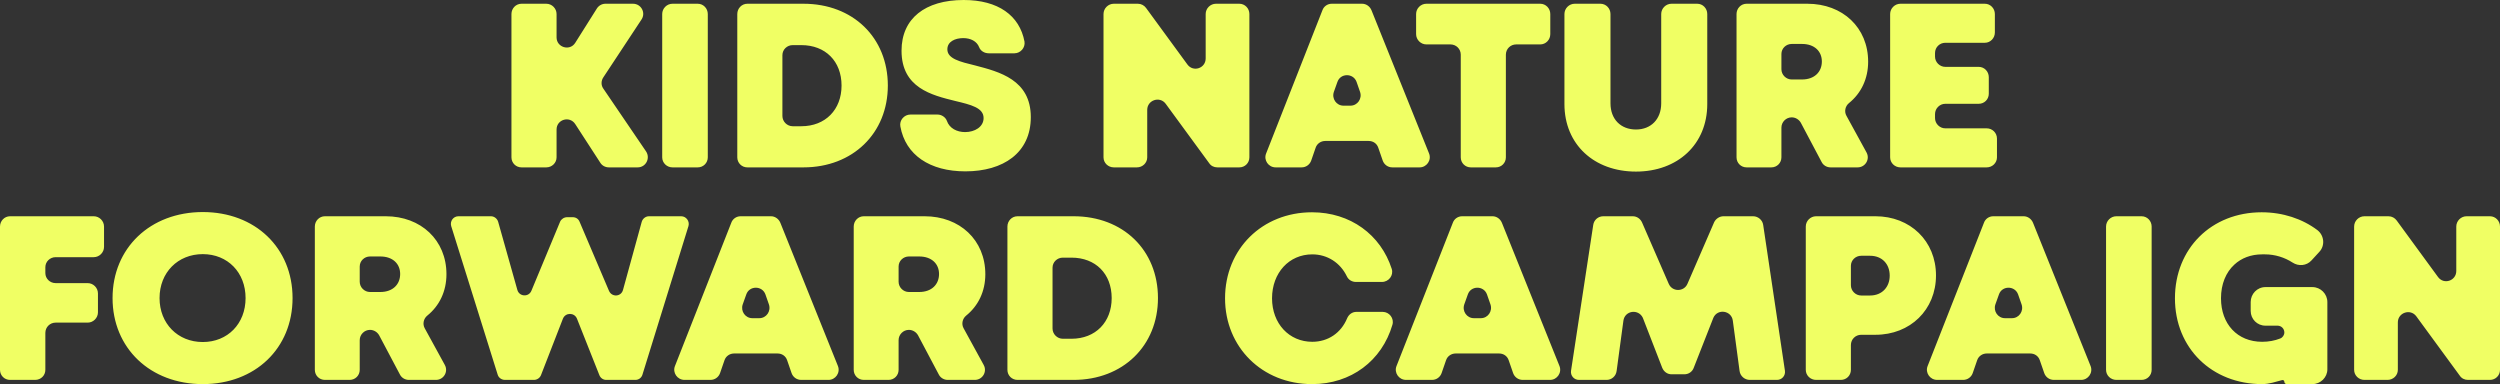
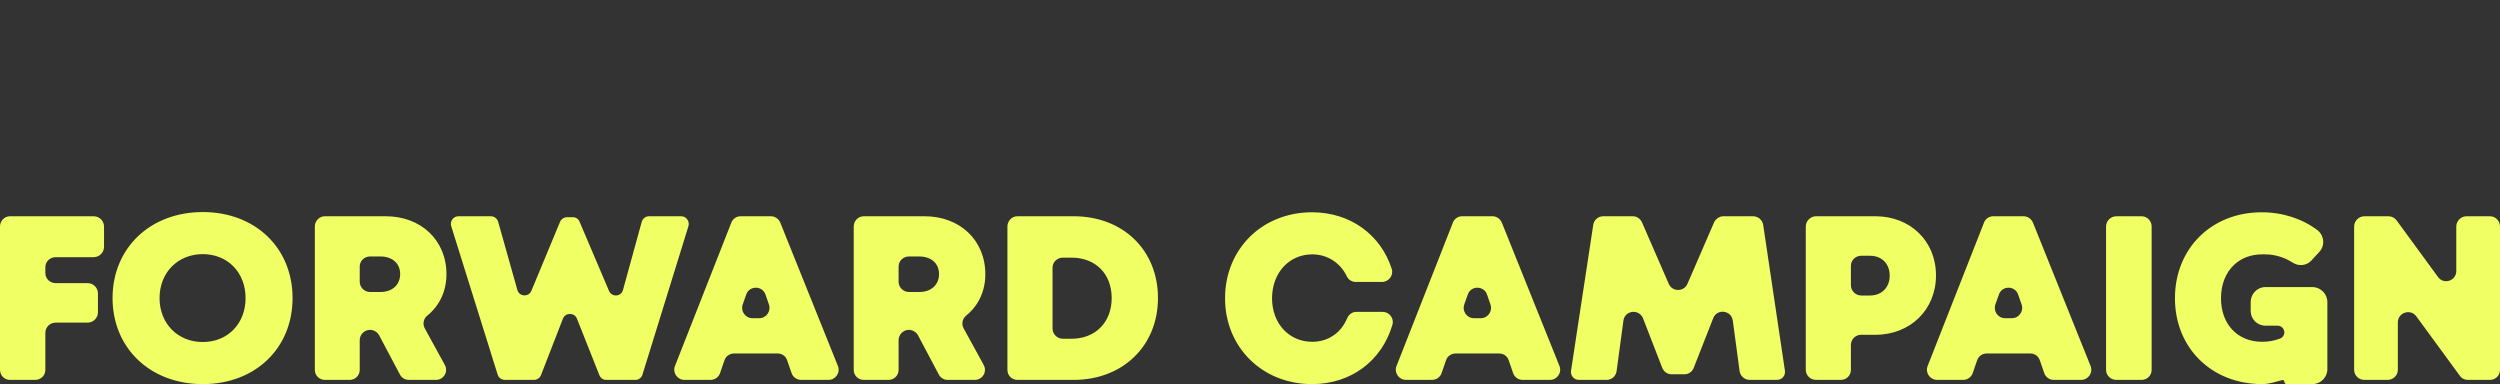
<svg xmlns="http://www.w3.org/2000/svg" version="1.1" x="0pt" y="0pt" width="588.183pt" height="90.37pt" viewBox="0 0 588.183 90.37">
  <rect x="0" y="0" width="588.183" height="90.37" fill="#333333" stroke="none" />
-   <path fill="#F0FF64" stroke="none" stroke-width="0" d="M 141.23,38.28 135.345,29.205 C 134.025,27.17 130.945,28.105 130.945,30.47 L 130.945,37.015 C 130.945,38.335 129.845,39.38 128.525,39.38 L 122.695,39.38 C 121.375,39.38 120.33,38.335 120.33,37.015 L 120.33,3.3 C 120.33,1.98 121.375,0.88 122.695,0.88 L 128.525,0.88 C 129.845,0.88 130.945,1.98 130.945,3.3 L 130.945,8.8 C 130.945,11.165 134.08,12.1 135.345,10.065 L 140.405,2.035 C 140.845,1.32 141.615,0.88 142.44,0.88 L 148.93,0.88 C 150.855,0.88 152.01,3.025 150.91,4.62 L 141.945,18.205 C 141.395,19.03 141.395,20.075 141.945,20.845 L 152.01,35.64 C 153.055,37.235 151.955,39.38 150.03,39.38 L 143.265,39.38 C 142.44,39.38 141.67,38.995 141.23,38.28 z M 158.219,0.88 164.159,0.88 C 165.479,0.88 166.524,1.98 166.524,3.3 L 166.524,37.015 C 166.524,38.335 165.479,39.38 164.159,39.38 L 158.219,39.38 C 156.899,39.38 155.799,38.335 155.799,37.015 L 155.799,3.3 C 155.799,1.98 156.899,0.88 158.219,0.88 z M 208.884,20.13 C 208.884,31.35 200.634,39.38 189.029,39.38 L 175.829,39.38 C 174.509,39.38 173.464,38.335 173.464,37.015 L 173.464,3.3 C 173.464,1.98 174.509,0.88 175.829,0.88 L 189.029,0.88 C 200.689,0.88 208.884,8.855 208.884,20.13 z M 197.994,20.13 C 197.994,14.41 194.199,10.615 188.534,10.615 L 186.499,10.615 C 185.179,10.615 184.079,11.66 184.079,12.98 L 184.079,27.28 C 184.079,28.6 185.179,29.7 186.499,29.7 L 188.534,29.7 C 194.199,29.7 197.994,25.795 197.994,20.13 z M 227.122,40.315 C 218.762,40.315 213.042,36.465 211.832,29.755 211.557,28.325 212.712,26.95 214.197,26.95 L 220.577,26.95 C 221.512,26.95 222.447,27.555 222.777,28.435 223.382,30.195 225.142,31.075 227.067,31.075 229.322,31.075 231.412,29.865 231.412,27.775 231.412,25.355 228.442,24.64 224.757,23.76 219.202,22.385 212.107,20.68 212.107,11.935 212.107,4.345 217.662,0 226.737,0 234.822,0 239.882,3.63 241.037,9.79 241.257,11.22 240.102,12.54 238.672,12.54 L 232.622,12.54 C 231.632,12.54 230.697,11.99 230.367,11.11 229.817,9.68 228.332,8.965 226.627,8.965 224.702,8.965 222.887,9.79 222.887,11.605 222.887,13.805 225.802,14.52 229.432,15.4 235.097,16.885 242.522,18.755 242.522,27.555 242.522,35.97 236.032,40.315 227.122,40.315 z M 293.947,3.3 293.947,37.015 C 293.947,38.335 292.902,39.38 291.582,39.38 L 286.412,39.38 C 285.642,39.38 284.927,39.05 284.487,38.39 L 274.257,24.42 C 272.882,22.55 269.912,23.54 269.912,25.85 L 269.912,37.015 C 269.912,38.335 268.812,39.38 267.492,39.38 L 262.047,39.38 C 260.727,39.38 259.627,38.335 259.627,37.015 L 259.627,3.3 C 259.627,1.98 260.727,0.88 262.047,0.88 L 267.712,0.88 C 268.482,0.88 269.197,1.265 269.637,1.87 L 279.372,15.18 C 280.747,17.05 283.662,16.06 283.662,13.75 L 283.662,3.3 C 283.662,1.98 284.762,0.88 286.082,0.88 L 291.582,0.88 C 292.902,0.88 293.947,1.98 293.947,3.3 z M 322.018,33.165 311.788,33.165 C 310.798,33.165 309.863,33.77 309.533,34.76 L 308.488,37.785 C 308.158,38.72 307.278,39.38 306.233,39.38 L 300.128,39.38 C 298.423,39.38 297.268,37.675 297.873,36.135 L 311.128,2.42 C 311.458,1.485 312.338,0.88 313.328,0.88 L 320.478,0.88 C 321.413,0.88 322.293,1.485 322.678,2.42 L 336.208,36.08 C 336.868,37.675 335.658,39.38 334.008,39.38 L 327.573,39.38 C 326.528,39.38 325.648,38.72 325.318,37.785 L 324.273,34.76 C 323.943,33.77 323.063,33.165 322.018,33.165 z M 314.648,19.305 313.823,21.615 C 313.273,23.21 314.428,24.86 316.078,24.86 L 317.728,24.86 C 319.378,24.86 320.533,23.21 319.983,21.615 L 319.158,19.25 C 318.388,17.16 315.363,17.16 314.648,19.305 z M 362.377,10.45 356.712,10.45 C 355.392,10.45 354.292,11.495 354.292,12.87 L 354.292,37.015 C 354.292,38.335 353.247,39.38 351.927,39.38 L 346.042,39.38 C 344.722,39.38 343.677,38.335 343.677,37.015 L 343.677,12.87 C 343.677,11.495 342.577,10.45 341.257,10.45 L 335.592,10.45 C 334.272,10.45 333.172,9.35 333.172,8.03 L 333.172,3.3 C 333.172,1.98 334.272,0.88 335.592,0.88 L 362.377,0.88 C 363.697,0.88 364.742,1.98 364.742,3.3 L 364.742,8.03 C 364.742,9.35 363.697,10.45 362.377,10.45 z M 368.069,24.475 368.069,3.3 C 368.069,1.98 369.169,0.88 370.489,0.88 L 376.539,0.88 C 377.859,0.88 378.904,1.98 378.904,3.3 L 378.904,24.31 C 378.904,28.05 381.324,30.47 384.899,30.47 388.419,30.47 390.839,28.05 390.839,24.31 L 390.839,3.3 C 390.839,1.98 391.939,0.88 393.259,0.88 L 399.309,0.88 C 400.629,0.88 401.674,1.98 401.674,3.3 L 401.674,24.475 C 401.674,33.99 394.689,40.37 384.899,40.37 375.054,40.37 368.069,33.99 368.069,24.475 z M 421.539,27.61 C 420.219,27.61 419.119,28.71 419.119,30.03 L 419.119,37.015 C 419.119,38.335 418.074,39.38 416.754,39.38 L 410.924,39.38 C 409.604,39.38 408.559,38.335 408.559,37.015 L 408.559,3.3 C 408.559,1.98 409.604,0.88 410.924,0.88 L 425.224,0.88 C 433.529,0.88 439.524,6.49 439.524,14.52 439.524,18.535 437.874,21.945 435.014,24.255 434.134,24.97 433.859,26.235 434.409,27.225 L 439.139,35.86 C 440.019,37.455 438.864,39.38 437.049,39.38 L 430.669,39.38 C 429.789,39.38 428.964,38.885 428.579,38.115 L 423.684,28.875 C 423.244,28.105 422.419,27.61 421.539,27.61 z M 419.119,16.28 C 419.119,17.6 420.219,18.7 421.539,18.7 L 423.959,18.7 C 426.929,18.7 428.634,16.885 428.634,14.465 428.634,12.1 426.929,10.34 423.959,10.34 L 421.539,10.34 C 420.219,10.34 419.119,11.385 419.119,12.705 L 419.119,16.28 z M 469.834,32.615 469.834,37.015 C 469.834,38.335 468.734,39.38 467.414,39.38 L 447.119,39.38 C 445.799,39.38 444.699,38.335 444.699,37.015 L 444.699,3.3 C 444.699,1.98 445.799,0.88 447.119,0.88 L 466.974,0.88 C 468.294,0.88 469.339,1.98 469.339,3.3 L 469.339,7.645 C 469.339,8.965 468.294,10.065 466.974,10.065 L 457.679,10.065 C 456.359,10.065 455.259,11.11 455.259,12.485 L 455.259,13.31 C 455.259,14.63 456.359,15.73 457.679,15.73 L 465.544,15.73 C 466.864,15.73 467.909,16.83 467.909,18.15 L 467.909,22.055 C 467.909,23.375 466.864,24.42 465.544,24.42 L 457.679,24.42 C 456.359,24.42 455.259,25.52 455.259,26.84 L 455.259,27.775 C 455.259,29.095 456.359,30.195 457.679,30.195 L 467.414,30.195 C 468.734,30.195 469.834,31.24 469.834,32.615 z" />
  <path fill="#F0FF64" stroke="none" stroke-width="0" d="M 10.67,62.87 10.67,64.245 C 10.67,65.565 11.77,66.61 13.09,66.61 L 20.625,66.61 C 21.945,66.61 23.045,67.71 23.045,69.03 L 23.045,73.485 C 23.045,74.805 21.945,75.905 20.625,75.905 L 13.09,75.905 C 11.77,75.905 10.67,76.95 10.67,78.325 L 10.67,87.015 C 10.67,88.335 9.625,89.38 8.25,89.38 L 2.365,89.38 C 1.045,89.38 0,88.335 0,87.015 L 0,53.3 C 0,51.98 1.045,50.88 2.365,50.88 L 22.055,50.88 C 23.375,50.88 24.475,51.98 24.475,53.3 L 24.475,58.085 C 24.475,59.405 23.375,60.505 22.055,60.505 L 13.09,60.505 C 11.77,60.505 10.67,61.55 10.67,62.87 z M 47.712,90.37 C 60.032,90.37 68.832,81.955 68.832,70.13 68.832,58.305 60.032,49.89 47.712,49.89 35.337,49.89 26.482,58.36 26.482,70.13 26.482,81.9 35.337,90.37 47.712,90.37 z M 47.712,80.47 C 41.827,80.47 37.537,76.125 37.537,70.13 37.537,64.135 41.827,59.79 47.712,59.79 53.542,59.79 57.777,64.08 57.777,70.13 57.777,76.18 53.542,80.47 47.712,80.47 z M 87.053,77.61 C 85.733,77.61 84.633,78.71 84.633,80.03 L 84.633,87.015 C 84.633,88.335 83.588,89.38 82.268,89.38 L 76.438,89.38 C 75.118,89.38 74.073,88.335 74.073,87.015 L 74.073,53.3 C 74.073,51.98 75.118,50.88 76.438,50.88 L 90.738,50.88 C 99.043,50.88 105.038,56.49 105.038,64.52 105.038,68.535 103.388,71.945 100.528,74.255 99.648,74.97 99.373,76.235 99.923,77.225 L 104.653,85.86 C 105.533,87.455 104.378,89.38 102.563,89.38 L 96.183,89.38 C 95.303,89.38 94.478,88.885 94.093,88.115 L 89.198,78.875 C 88.758,78.105 87.933,77.61 87.053,77.61 z M 84.633,66.28 C 84.633,67.6 85.733,68.7 87.053,68.7 L 89.473,68.7 C 92.443,68.7 94.148,66.885 94.148,64.465 94.148,62.1 92.443,60.34 89.473,60.34 L 87.053,60.34 C 85.733,60.34 84.633,61.385 84.633,62.705 L 84.633,66.28 z M 161.978,53.19 151.143,88.17 C 150.923,88.885 150.263,89.38 149.493,89.38 L 142.618,89.38 C 141.903,89.38 141.298,88.94 141.023,88.28 L 135.743,74.97 C 135.138,73.485 133.048,73.485 132.443,74.97 L 127.273,88.28 C 126.998,88.94 126.338,89.38 125.623,89.38 L 118.803,89.38 C 118.033,89.38 117.318,88.885 117.098,88.17 L 106.153,53.19 C 105.823,52.035 106.648,50.88 107.858,50.88 L 115.503,50.88 C 116.273,50.88 116.988,51.43 117.208,52.2 L 121.718,68.205 C 122.158,69.8 124.358,69.965 125.018,68.425 L 131.783,52.145 C 132.058,51.54 132.718,51.1 133.433,51.1 L 134.753,51.1 C 135.468,51.1 136.073,51.485 136.348,52.145 L 143.278,68.425 C 143.938,69.965 146.138,69.855 146.578,68.205 L 150.978,52.2 C 151.198,51.43 151.913,50.88 152.683,50.88 L 160.273,50.88 C 161.428,50.88 162.308,52.035 161.978,53.19 z M 182.938,83.165 172.708,83.165 C 171.718,83.165 170.783,83.77 170.453,84.76 L 169.408,87.785 C 169.078,88.72 168.198,89.38 167.153,89.38 L 161.048,89.38 C 159.343,89.38 158.188,87.675 158.793,86.135 L 172.048,52.42 C 172.378,51.485 173.258,50.88 174.248,50.88 L 181.398,50.88 C 182.333,50.88 183.213,51.485 183.598,52.42 L 197.128,86.08 C 197.788,87.675 196.578,89.38 194.928,89.38 L 188.493,89.38 C 187.448,89.38 186.568,88.72 186.238,87.785 L 185.193,84.76 C 184.863,83.77 183.983,83.165 182.938,83.165 z M 175.568,69.305 174.743,71.615 C 174.193,73.21 175.348,74.86 176.998,74.86 L 178.648,74.86 C 180.298,74.86 181.453,73.21 180.903,71.615 L 180.078,69.25 C 179.308,67.16 176.283,67.16 175.568,69.305 z M 213.836,77.61 C 212.516,77.61 211.416,78.71 211.416,80.03 L 211.416,87.015 C 211.416,88.335 210.371,89.38 209.051,89.38 L 203.221,89.38 C 201.901,89.38 200.856,88.335 200.856,87.015 L 200.856,53.3 C 200.856,51.98 201.901,50.88 203.221,50.88 L 217.521,50.88 C 225.826,50.88 231.821,56.49 231.821,64.52 231.821,68.535 230.171,71.945 227.311,74.255 226.431,74.97 226.156,76.235 226.706,77.225 L 231.436,85.86 C 232.316,87.455 231.161,89.38 229.346,89.38 L 222.966,89.38 C 222.086,89.38 221.261,88.885 220.876,88.115 L 215.981,78.875 C 215.541,78.105 214.716,77.61 213.836,77.61 z M 211.416,66.28 C 211.416,67.6 212.516,68.7 213.836,68.7 L 216.256,68.7 C 219.226,68.7 220.931,66.885 220.931,64.465 220.931,62.1 219.226,60.34 216.256,60.34 L 213.836,60.34 C 212.516,60.34 211.416,61.385 211.416,62.705 L 211.416,66.28 z M 272.438,70.13 C 272.438,81.35 264.188,89.38 252.583,89.38 L 239.383,89.38 C 238.063,89.38 237.018,88.335 237.018,87.015 L 237.018,53.3 C 237.018,51.98 238.063,50.88 239.383,50.88 L 252.583,50.88 C 264.243,50.88 272.438,58.855 272.438,70.13 z M 261.548,70.13 C 261.548,64.41 257.753,60.615 252.088,60.615 L 250.053,60.615 C 248.733,60.615 247.633,61.66 247.633,62.98 L 247.633,77.28 C 247.633,78.6 248.733,79.7 250.053,79.7 L 252.088,79.7 C 257.753,79.7 261.548,75.795 261.548,70.13 z M 308.682,90.37 C 296.967,90.37 288.222,81.68 288.222,70.185 288.222,58.58 296.967,49.945 308.682,49.945 317.702,49.945 324.852,55.225 327.437,63.255 327.932,64.795 326.722,66.335 325.127,66.335 L 319.022,66.335 C 318.087,66.335 317.262,65.84 316.877,65.015 315.337,61.825 312.312,59.845 308.737,59.845 303.292,59.845 299.277,64.19 299.277,70.185 299.277,76.125 303.292,80.415 308.737,80.415 312.477,80.415 315.502,78.325 316.932,74.915 317.317,73.98 318.142,73.375 319.132,73.375 L 325.292,73.375 C 326.887,73.375 328.042,74.915 327.602,76.4 325.127,84.87 317.867,90.37 308.682,90.37 z M 352.699,83.165 342.469,83.165 C 341.479,83.165 340.544,83.77 340.214,84.76 L 339.169,87.785 C 338.839,88.72 337.959,89.38 336.914,89.38 L 330.809,89.38 C 329.104,89.38 327.949,87.675 328.554,86.135 L 341.809,52.42 C 342.139,51.485 343.019,50.88 344.009,50.88 L 351.159,50.88 C 352.094,50.88 352.974,51.485 353.359,52.42 L 366.889,86.08 C 367.549,87.675 366.339,89.38 364.689,89.38 L 358.254,89.38 C 357.209,89.38 356.329,88.72 355.999,87.785 L 354.954,84.76 C 354.624,83.77 353.744,83.165 352.699,83.165 z M 345.329,69.305 344.504,71.615 C 343.954,73.21 345.109,74.86 346.759,74.86 L 348.409,74.86 C 350.059,74.86 351.214,73.21 350.664,71.615 L 349.839,69.25 C 349.069,67.16 346.044,67.16 345.329,69.305 z M 411.697,89.38 418.076,89.38 C 419.231,89.38 420.111,88.39 419.947,87.235 L 414.831,52.915 C 414.666,51.76 413.621,50.88 412.466,50.88 L 405.481,50.88 C 404.546,50.88 403.666,51.485 403.281,52.31 L 397.011,66.775 C 396.186,68.7 393.436,68.7 392.611,66.775 L 386.341,52.365 C 385.956,51.485 385.131,50.88 384.141,50.88 L 377.211,50.88 C 376.001,50.88 375.011,51.76 374.846,52.915 L 369.621,87.235 C 369.456,88.39 370.336,89.38 371.491,89.38 L 377.981,89.38 C 379.191,89.38 380.181,88.5 380.346,87.29 L 381.941,75.465 C 382.271,73.045 385.461,72.605 386.506,74.75 L 391.072,86.52 C 391.456,87.455 392.281,88.06 393.271,88.06 L 396.296,88.06 C 397.286,88.06 398.166,87.455 398.496,86.52 L 403.116,74.75 C 404.106,72.55 407.351,73.045 407.681,75.41 L 409.276,87.29 C 409.441,88.5 410.486,89.38 411.697,89.38 z M 455.487,64.795 C 455.487,72.88 449.437,78.765 441.242,78.765 L 437.887,78.765 C 436.567,78.765 435.467,79.81 435.467,81.185 L 435.467,87.015 C 435.467,88.335 434.422,89.38 433.102,89.38 L 427.272,89.38 C 425.952,89.38 424.852,88.335 424.852,87.015 L 424.852,53.3 C 424.852,51.98 425.952,50.88 427.272,50.88 L 441.242,50.88 C 449.437,50.88 455.487,56.71 455.487,64.795 z M 444.597,64.85 C 444.597,62.1 442.782,60.175 439.977,60.175 L 437.887,60.175 C 436.567,60.175 435.467,61.22 435.467,62.54 L 435.467,67.105 C 435.467,68.425 436.567,69.525 437.887,69.525 L 439.977,69.525 C 442.782,69.525 444.597,67.545 444.597,64.85 z M 477.657,83.165 467.427,83.165 C 466.437,83.165 465.502,83.77 465.172,84.76 L 464.127,87.785 C 463.797,88.72 462.917,89.38 461.872,89.38 L 455.767,89.38 C 454.062,89.38 452.907,87.675 453.512,86.135 L 466.767,52.42 C 467.097,51.485 467.977,50.88 468.967,50.88 L 476.117,50.88 C 477.052,50.88 477.932,51.485 478.317,52.42 L 491.847,86.08 C 492.507,87.675 491.297,89.38 489.647,89.38 L 483.212,89.38 C 482.167,89.38 481.287,88.72 480.957,87.785 L 479.912,84.76 C 479.582,83.77 478.702,83.165 477.657,83.165 z M 470.287,69.305 469.462,71.615 C 468.912,73.21 470.067,74.86 471.717,74.86 L 473.367,74.86 C 475.017,74.86 476.172,73.21 475.622,71.615 L 474.797,69.25 C 474.027,67.16 471.002,67.16 470.287,69.305 z M 497.918,50.88 503.858,50.88 C 505.178,50.88 506.223,51.98 506.223,53.3 L 506.223,87.015 C 506.223,88.335 505.178,89.38 503.858,89.38 L 497.918,89.38 C 496.598,89.38 495.498,88.335 495.498,87.015 L 495.498,53.3 C 495.498,51.98 496.598,50.88 497.918,50.88 z M 532.991,76.62 535.851,76.62 C 536.731,76.62 537.446,77.335 537.446,78.215 537.446,78.82 537.061,79.425 536.456,79.645 535.191,80.14 533.761,80.415 532.221,80.415 526.391,80.415 522.541,76.235 522.541,70.185 522.541,66.83 523.696,64.08 525.676,62.265 527.326,60.725 529.581,59.845 532.221,59.845 532.331,59.845 532.441,59.845 532.606,59.845 L 532.606,59.845 C 532.716,59.845 532.771,59.845 532.881,59.845 535.246,59.845 537.501,60.56 539.371,61.77 540.801,62.705 542.671,62.54 543.826,61.275 L 545.641,59.295 C 547.071,57.81 546.851,55.39 545.201,54.125 541.681,51.485 537.116,49.945 532.111,49.945 520.286,49.945 511.706,58.47 511.706,70.185 511.706,81.9 520.396,90.37 532.221,90.37 533.871,90.37 535.411,89.82 536.896,89.435 537.171,89.325 537.446,89.545 537.446,89.82 537.446,90.095 537.666,90.37 537.996,90.37 L 544.046,90.37 C 545.971,90.37 547.566,88.775 547.566,86.905 L 547.566,71.065 C 547.566,69.14 545.971,67.545 544.046,67.545 L 532.991,67.545 C 531.066,67.545 529.526,69.14 529.526,71.065 L 529.526,73.155 C 529.526,75.08 531.066,76.62 532.991,76.62 z M 588.183,53.3 588.183,87.015 C 588.183,88.335 587.138,89.38 585.818,89.38 L 580.648,89.38 C 579.878,89.38 579.163,89.05 578.723,88.39 L 568.493,74.42 C 567.118,72.55 564.148,73.54 564.148,75.85 L 564.148,87.015 C 564.148,88.335 563.048,89.38 561.728,89.38 L 556.283,89.38 C 554.963,89.38 553.863,88.335 553.863,87.015 L 553.863,53.3 C 553.863,51.98 554.963,50.88 556.283,50.88 L 561.948,50.88 C 562.718,50.88 563.433,51.265 563.873,51.87 L 573.608,65.18 C 574.983,67.05 577.898,66.06 577.898,63.75 L 577.898,53.3 C 577.898,51.98 578.998,50.88 580.318,50.88 L 585.818,50.88 C 587.138,50.88 588.183,51.98 588.183,53.3 z" />
</svg>